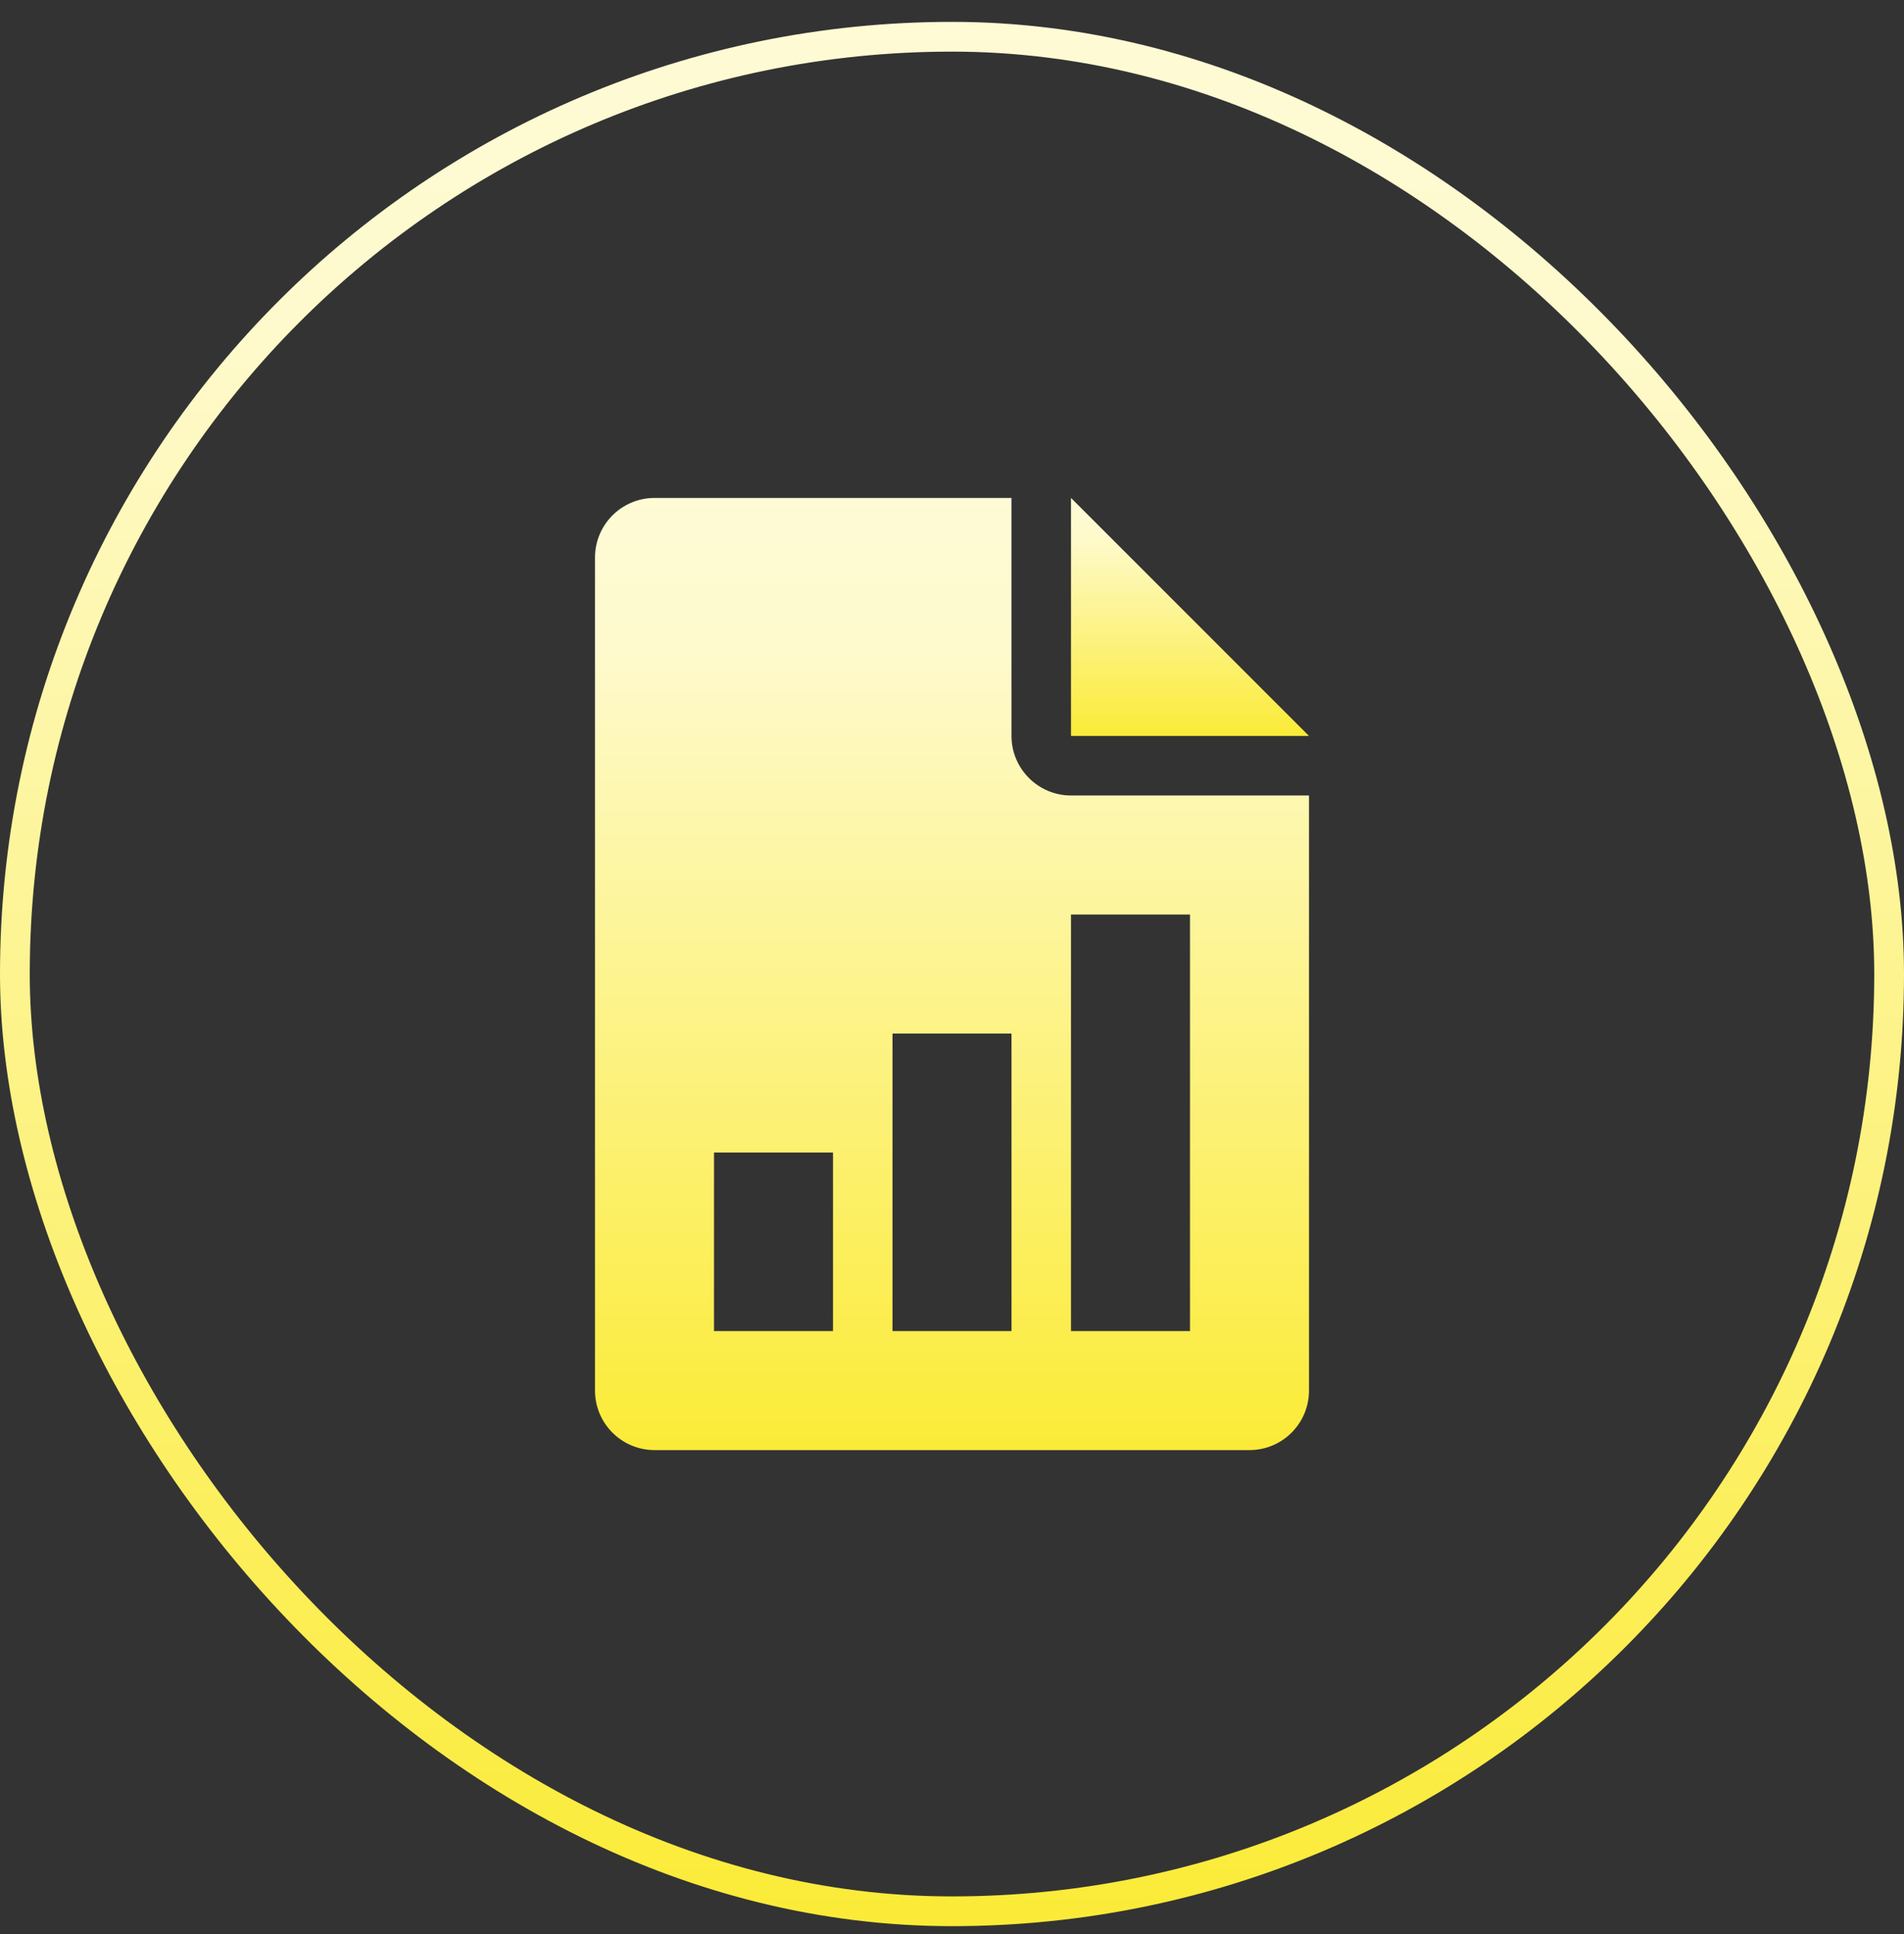
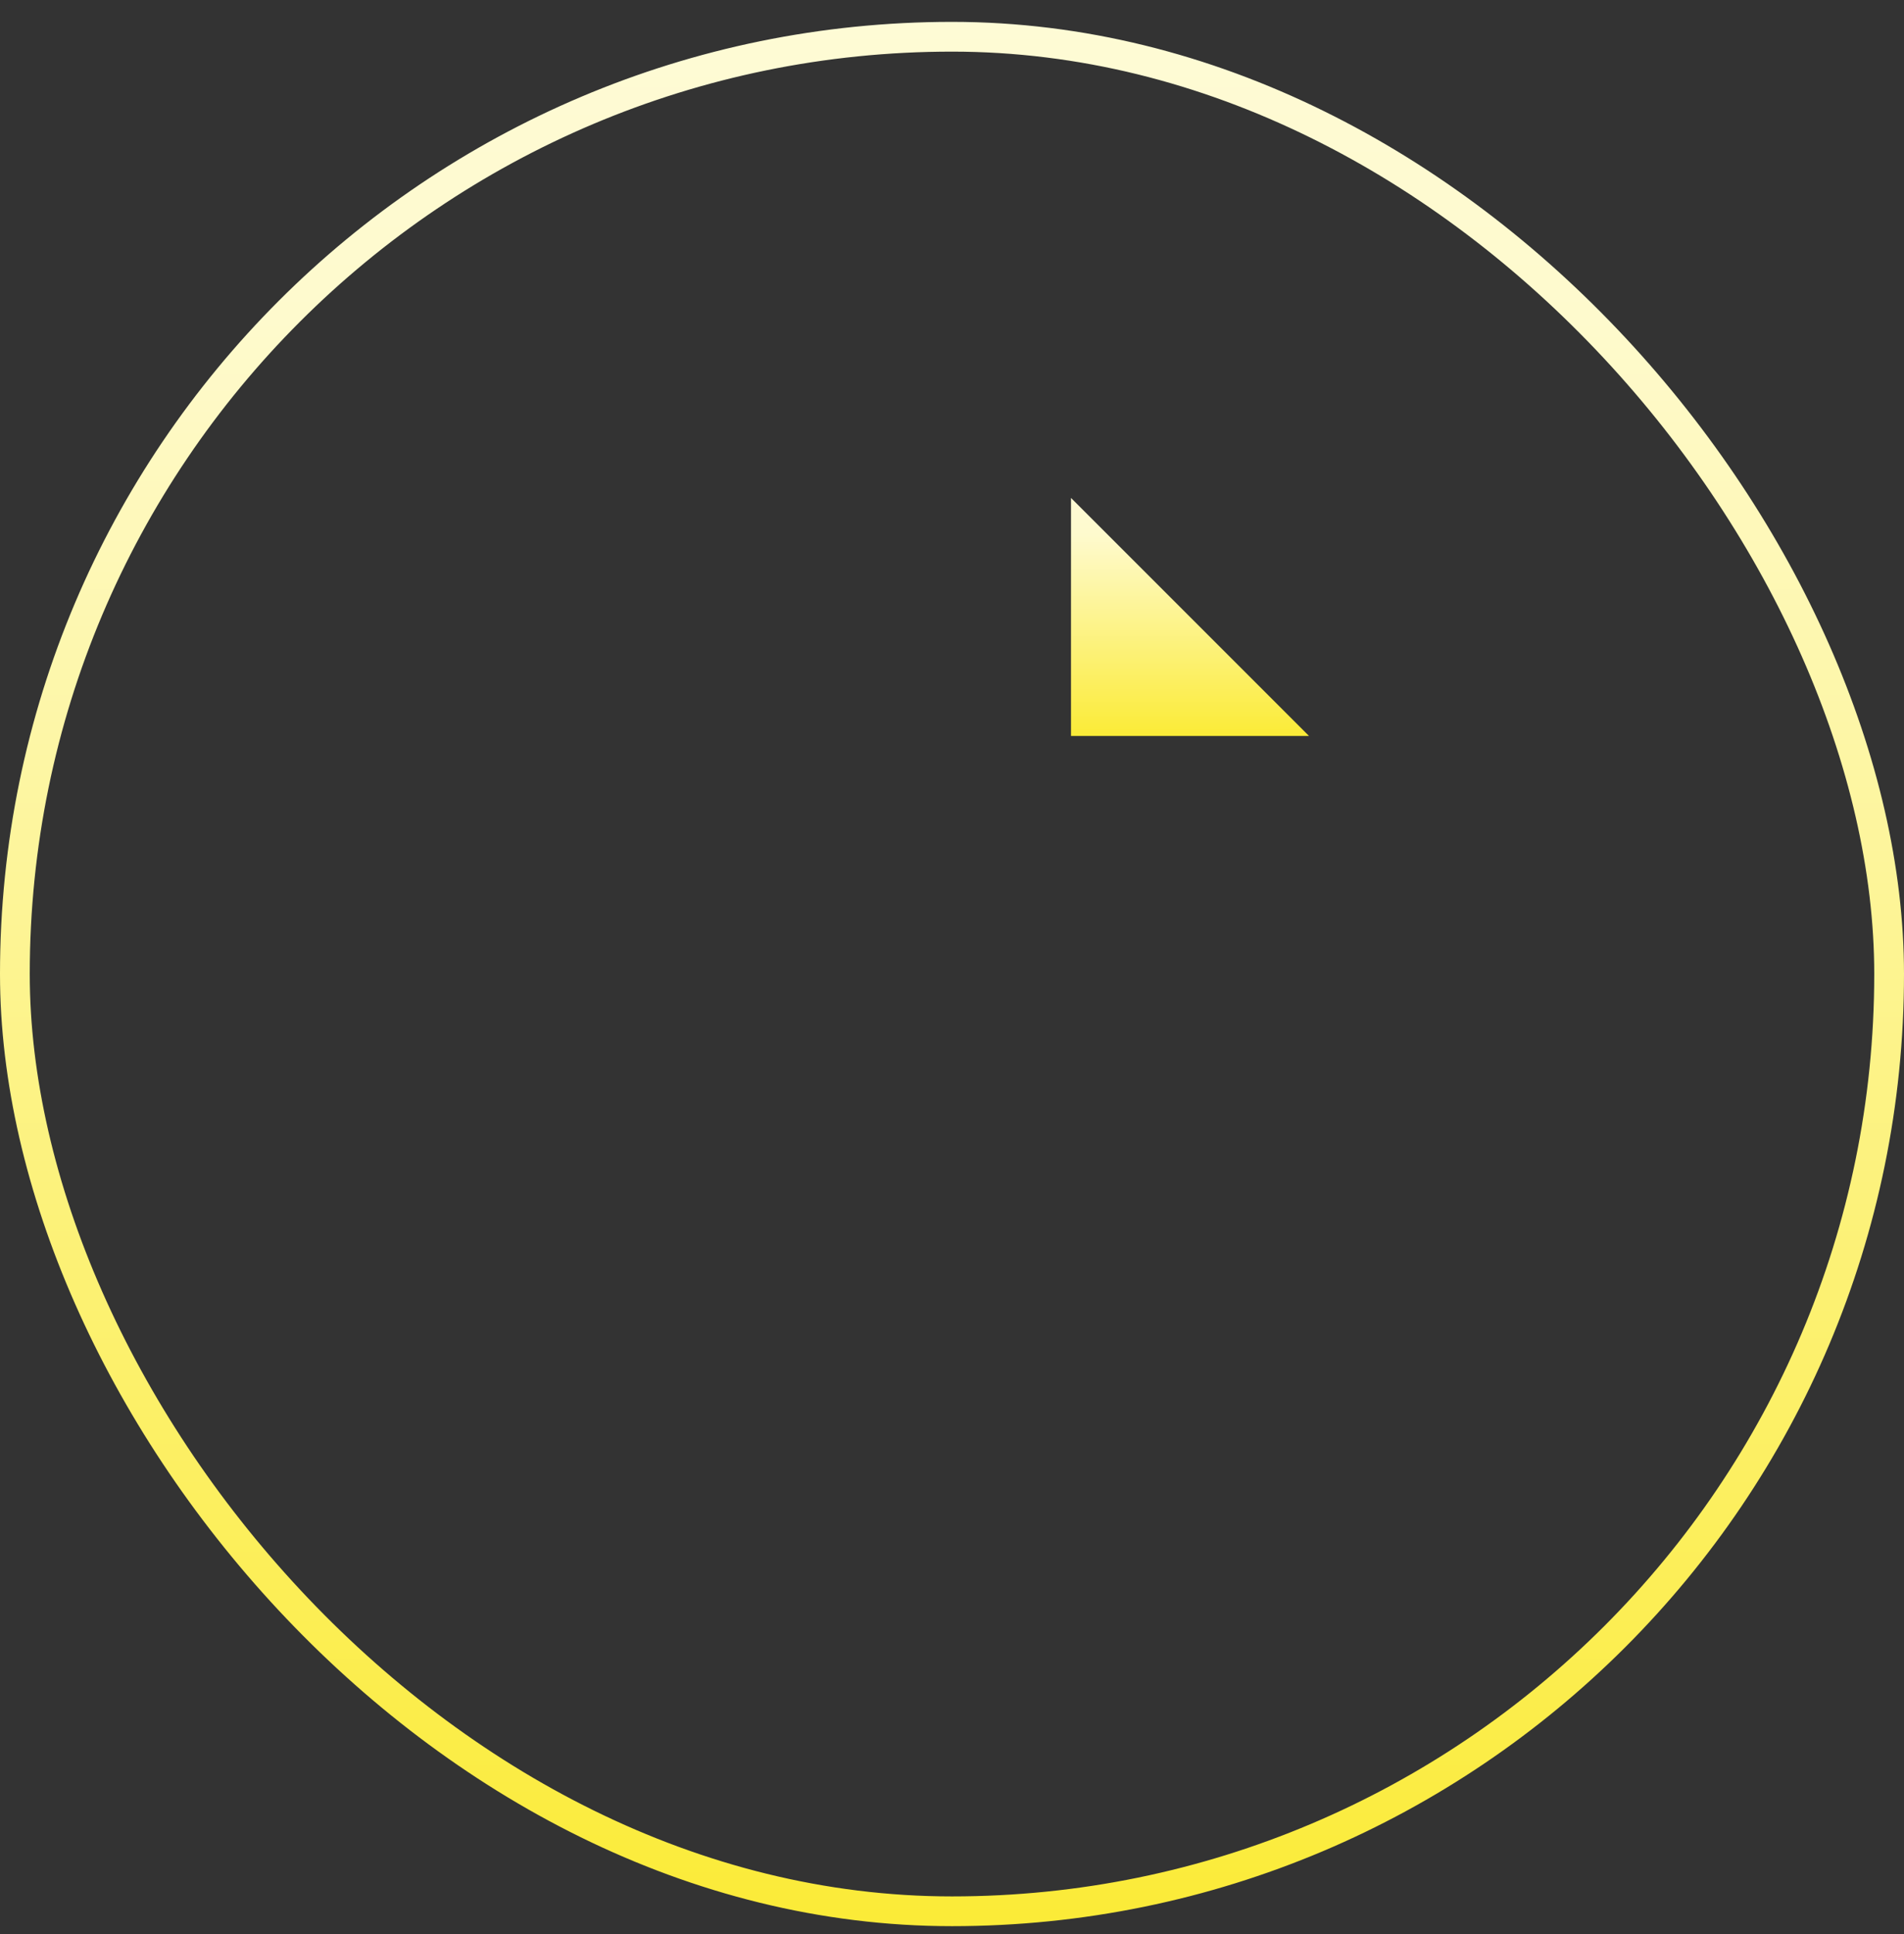
<svg xmlns="http://www.w3.org/2000/svg" width="64" height="65" viewBox="0 0 64 65" fill="none">
  <rect x="0" y="0" width="64" height="65" fill="#333333" stroke="none" />
  <rect x="0.5" y="1.235" width="63" height="63" rx="31.5" stroke="url(#paint0_linear_26242_11545)" />
  <g clip-path="url(#clip0_26242_11545)">
    <path d="M36 16.735V24.735H44L36 16.735Z" fill="url(#paint1_linear_26242_11545)" />
-     <path d="M36 26.735C34.898 26.735 34 25.837 34 24.735V16.735H22C20.898 16.735 20 17.633 20 18.735V46.735C20 47.839 20.898 48.735 22 48.735H42C43.104 48.735 44 47.839 44 46.735V26.735H36ZM28 44.735H24V38.735H28V44.735ZM34 44.735H30V34.735H34V44.735ZM40 44.735H36V30.735H40V44.735Z" fill="url(#paint2_linear_26242_11545)" />
  </g>
  <defs>
    <linearGradient id="paint0_linear_26242_11545" x1="32.133" y1="64.735" x2="32.133" y2="-20.751" gradientUnits="userSpaceOnUse">
      <stop stop-color="#FBEB37" />
      <stop offset="0.631" stop-color="#FEFACD" />
      <stop offset="1" stop-color="#FEFCE6" />
    </linearGradient>
    <linearGradient id="paint1_linear_26242_11545" x1="40.017" y1="24.735" x2="40.017" y2="14.049" gradientUnits="userSpaceOnUse">
      <stop stop-color="#FBEB37" />
      <stop offset="0.631" stop-color="#FEFACD" />
      <stop offset="1" stop-color="#FEFCE6" />
    </linearGradient>
    <linearGradient id="paint2_linear_26242_11545" x1="32.05" y1="48.735" x2="32.05" y2="5.992" gradientUnits="userSpaceOnUse">
      <stop stop-color="#FBEB37" />
      <stop offset="0.631" stop-color="#FEFACD" />
      <stop offset="1" stop-color="#FEFCE6" />
    </linearGradient>
    <clipPath id="clip0_26242_11545">
      <rect width="32" height="32" fill="white" transform="translate(16 16.735)" />
    </clipPath>
  </defs>
</svg>